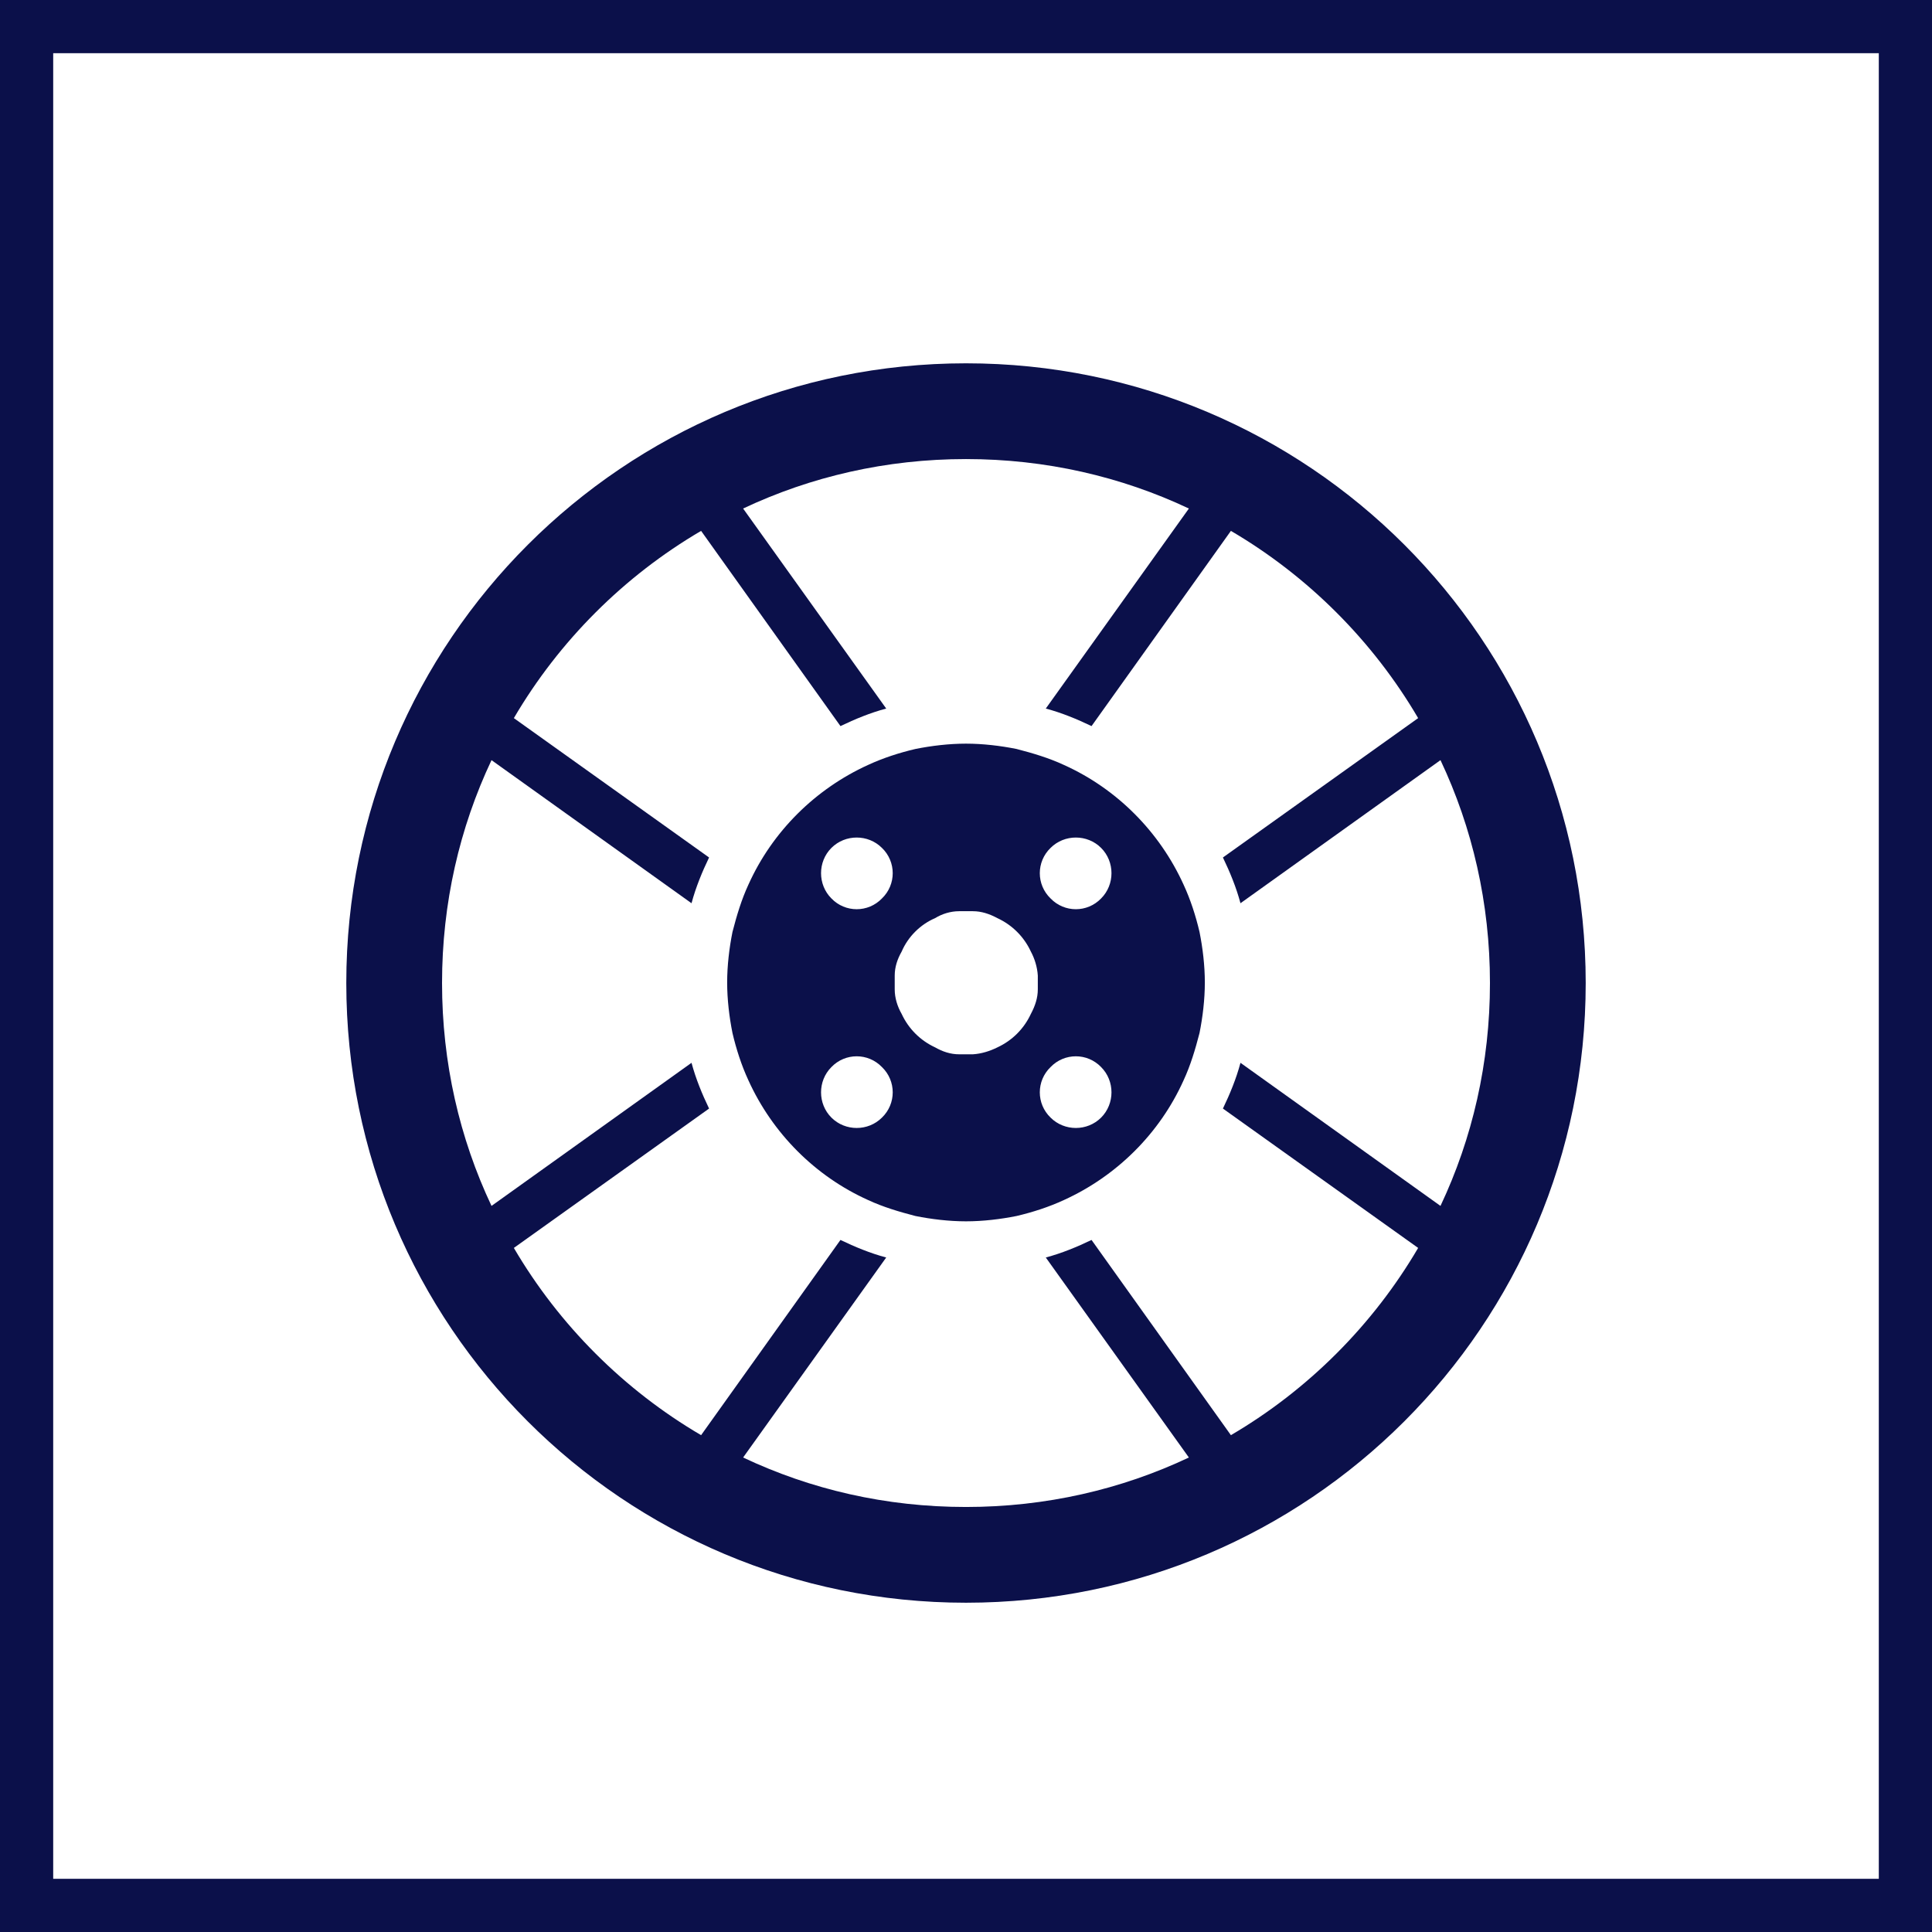
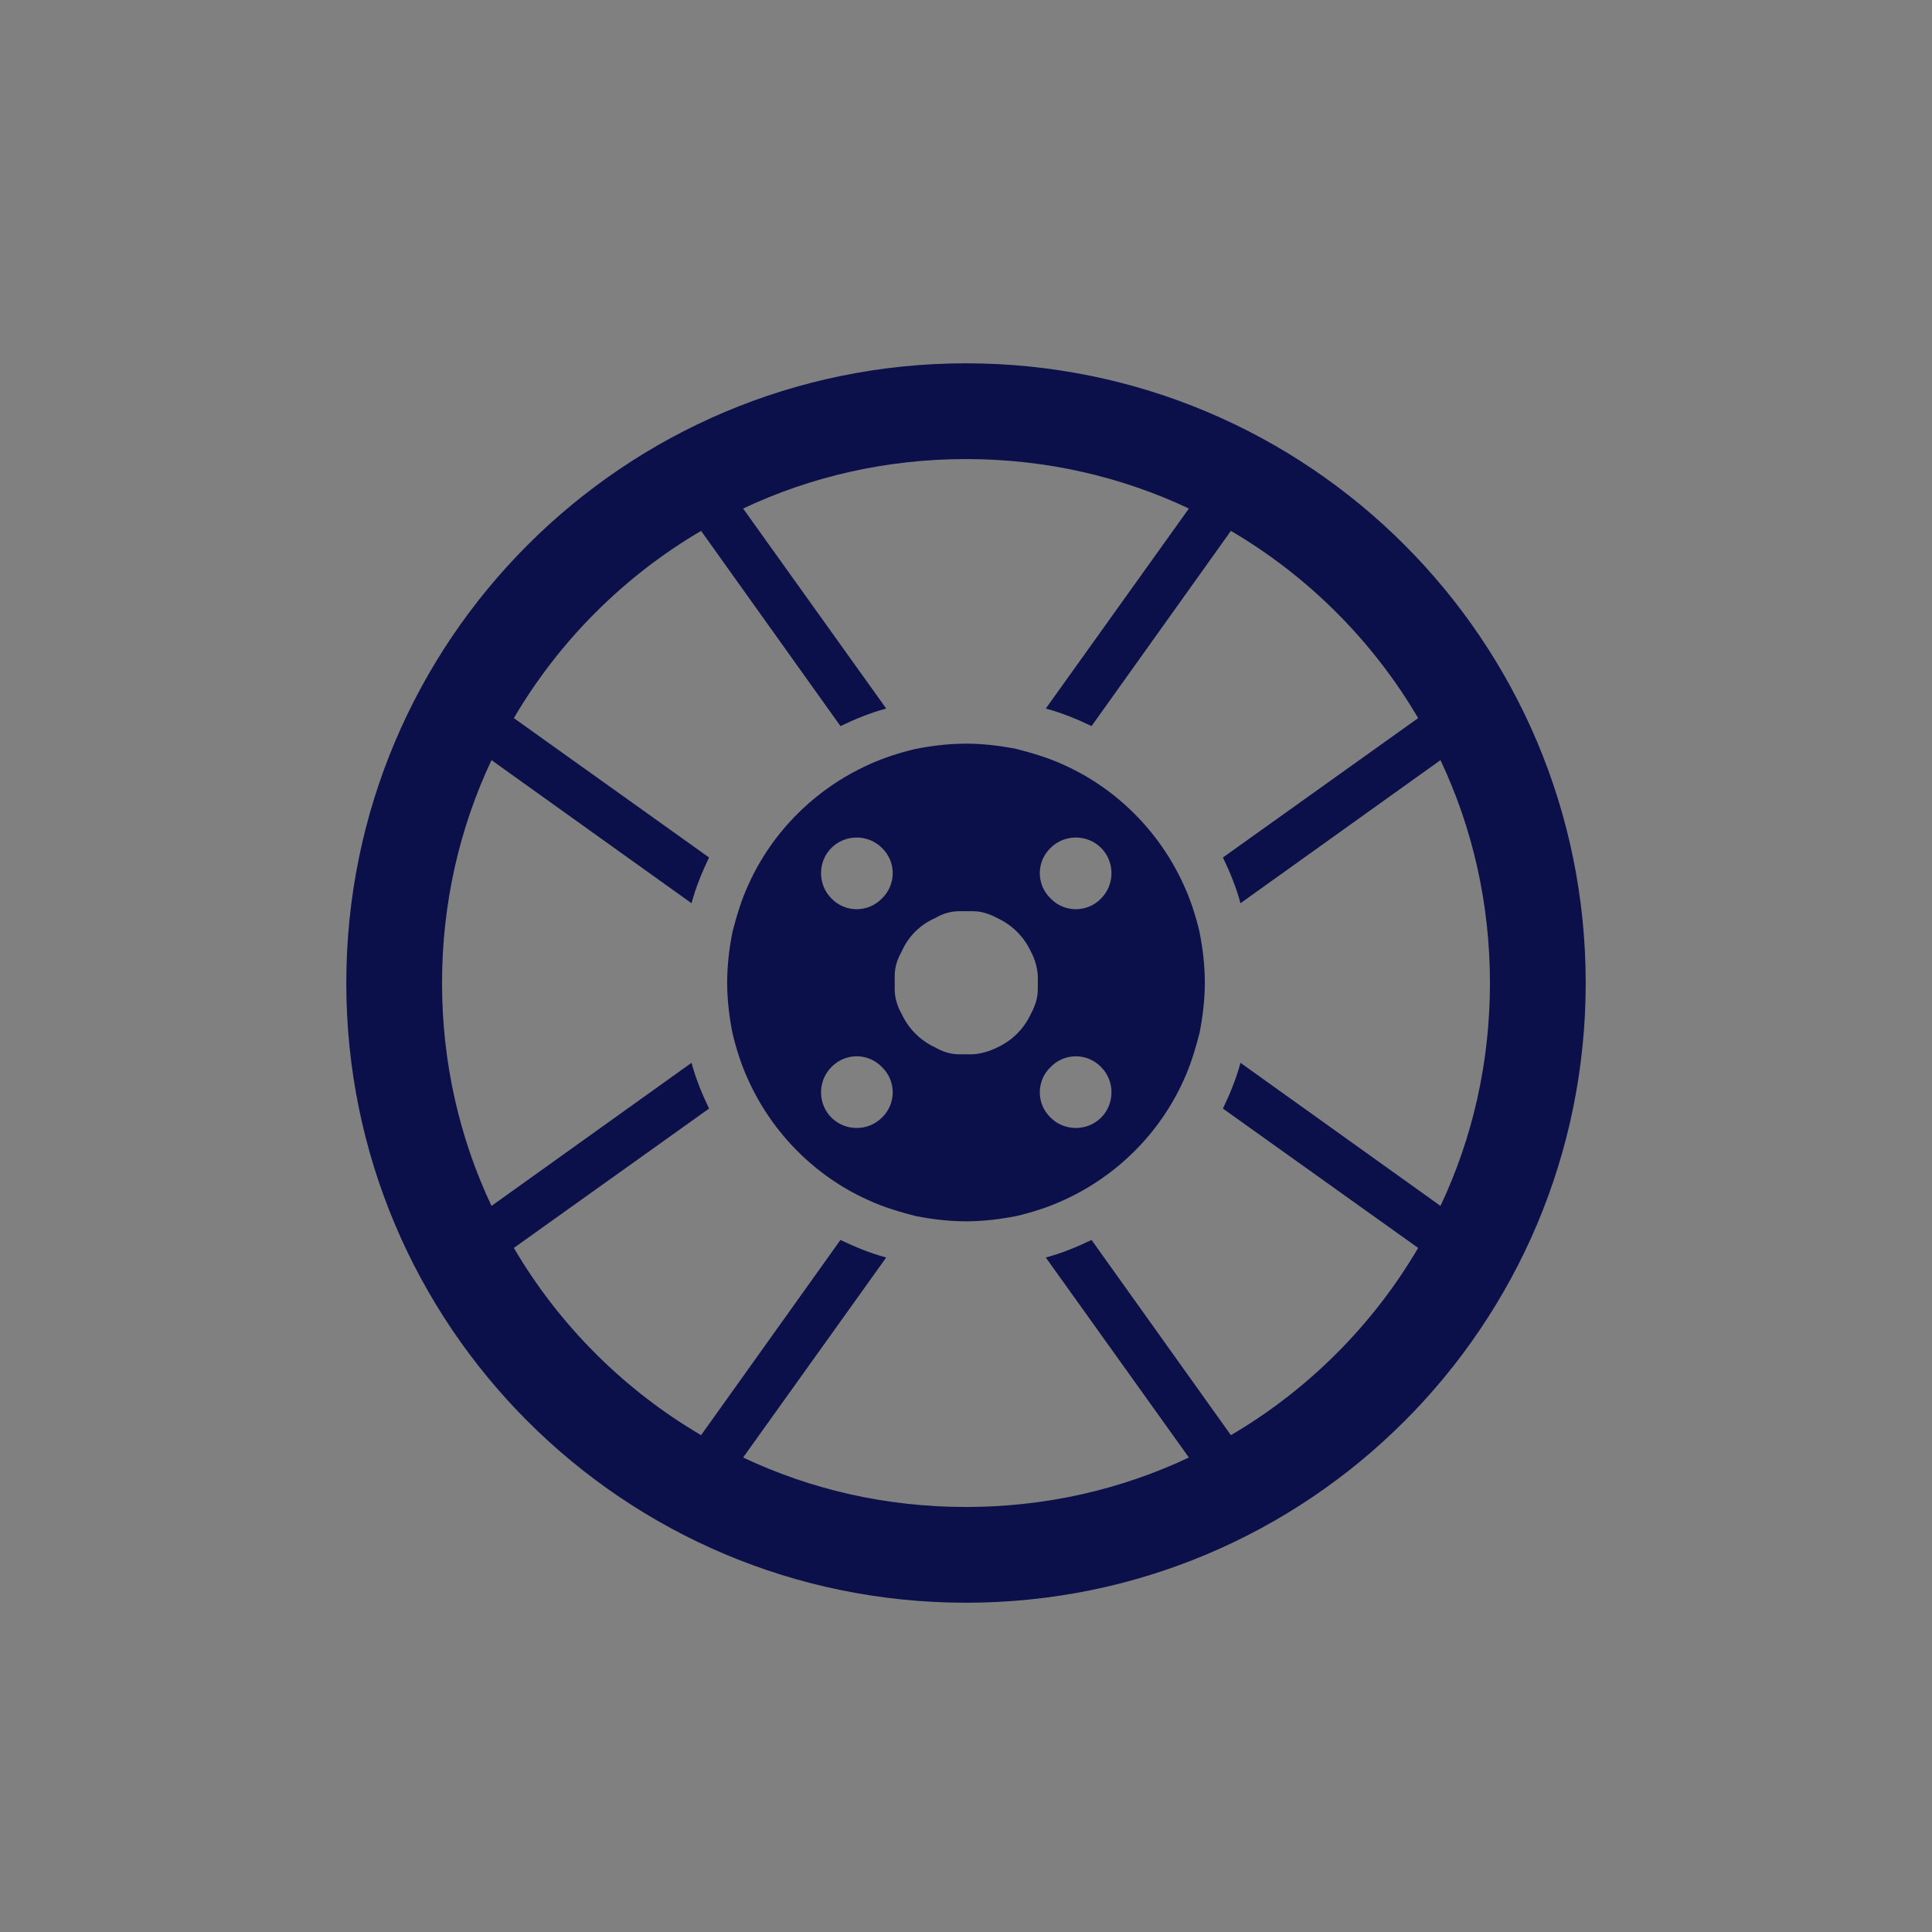
<svg xmlns="http://www.w3.org/2000/svg" id="_レイヤー_2" viewBox="0 0 36.32 36.32">
  <rect x="0" y="0" width="36.32" height="36.32" fill="#808080" stroke="none" />
  <defs>
    <style>.cls-1{fill:#0b104a;stroke-width:0px;}.cls-2{fill:#fff;stroke:#0b104a;stroke-miterlimit:10;}</style>
  </defs>
  <g id="_レイヤー_1-2">
-     <rect class="cls-2" x=".5" y=".5" width="35.32" height="35.32" />
    <path class="cls-1" d="m18.16,6.83c-6.43,0-11.65,5.21-11.65,11.65s5.21,11.65,11.65,11.65,11.65-5.21,11.65-11.65-5.21-11.65-11.65-11.65Zm0,21.5c-1.51,0-2.92-.33-4.19-.93l2.69-3.76c-.3-.08-.59-.2-.86-.33l-2.62,3.67c-1.45-.85-2.67-2.07-3.52-3.52l3.67-2.62c-.13-.27-.25-.56-.33-.86l-3.76,2.69c-.6-1.27-.93-2.69-.93-4.19s.33-2.92.93-4.19l3.76,2.69c.08-.3.2-.59.33-.86l-3.67-2.62c.85-1.45,2.07-2.67,3.52-3.52l2.62,3.67c.27-.13.56-.25.86-.33l-2.69-3.76c1.27-.6,2.69-.93,4.19-.93s2.92.33,4.19.93l-2.69,3.76c.3.08.59.2.86.33l2.62-3.67c1.45.85,2.67,2.07,3.52,3.52l-3.67,2.62c.13.27.25.56.33.86l3.76-2.69c.6,1.27.93,2.69.93,4.19s-.33,2.92-.93,4.19l-3.76-2.69c-.08.3-.2.59-.33.86l3.67,2.62c-.85,1.45-2.07,2.67-3.52,3.52l-2.62-3.67c-.27.13-.56.25-.86.33l2.69,3.76c-1.27.6-2.69.93-4.19.93Zm4.09-8.02c.13-.28.22-.58.3-.89.06-.3.1-.63.1-.95s-.04-.65-.1-.95c-.07-.3-.17-.61-.3-.89-.45-.99-1.25-1.8-2.25-2.25-.28-.13-.58-.22-.89-.3-.3-.06-.63-.1-.95-.1s-.65.04-.95.1c-.3.07-.61.17-.89.3-.99.45-1.8,1.25-2.25,2.25-.13.28-.22.58-.3.89-.06.3-.1.63-.1.95s.04.65.1.95c.07.3.17.61.3.89.45.99,1.25,1.8,2.25,2.25.28.13.58.22.89.3.3.06.63.1.95.1s.65-.04.95-.1c.3-.07.61-.17.89-.3.99-.45,1.8-1.25,2.25-2.25Zm-1.55.7c-.26.26-.69.26-.95,0-.27-.26-.27-.69,0-.95.26-.27.69-.27.95,0,.26.26.26.69,0,.95Zm-2.54-1.19s-.09,0-.13,0c-.16,0-.31-.05-.45-.13-.28-.13-.5-.35-.63-.63-.08-.14-.13-.3-.13-.46,0-.04,0-.08,0-.13s0-.09,0-.13c0-.16.05-.31.13-.45.12-.28.35-.51.63-.63.13-.08.29-.13.45-.13.04,0,.08,0,.13,0s.09,0,.13,0c.16,0,.31.05.46.13.28.13.5.35.63.63.07.13.12.29.13.45,0,.04,0,.08,0,.13s0,.09,0,.13c0,.16-.05.31-.13.46-.13.28-.35.5-.63.63-.14.07-.3.12-.46.13-.04,0-.08,0-.13,0Zm2.54-3.88c.26.26.26.69,0,.95-.26.27-.69.27-.95,0-.27-.26-.27-.69,0-.95.26-.26.69-.26.95,0Zm-5.07,0c.26-.26.69-.26.95,0,.27.26.27.69,0,.95-.26.27-.69.27-.95,0-.26-.26-.26-.69,0-.95Zm0,5.07c-.26-.26-.26-.69,0-.95.26-.27.69-.27.95,0,.27.26.27.69,0,.95-.26.26-.69.26-.95,0Z" />
  </g>
</svg>